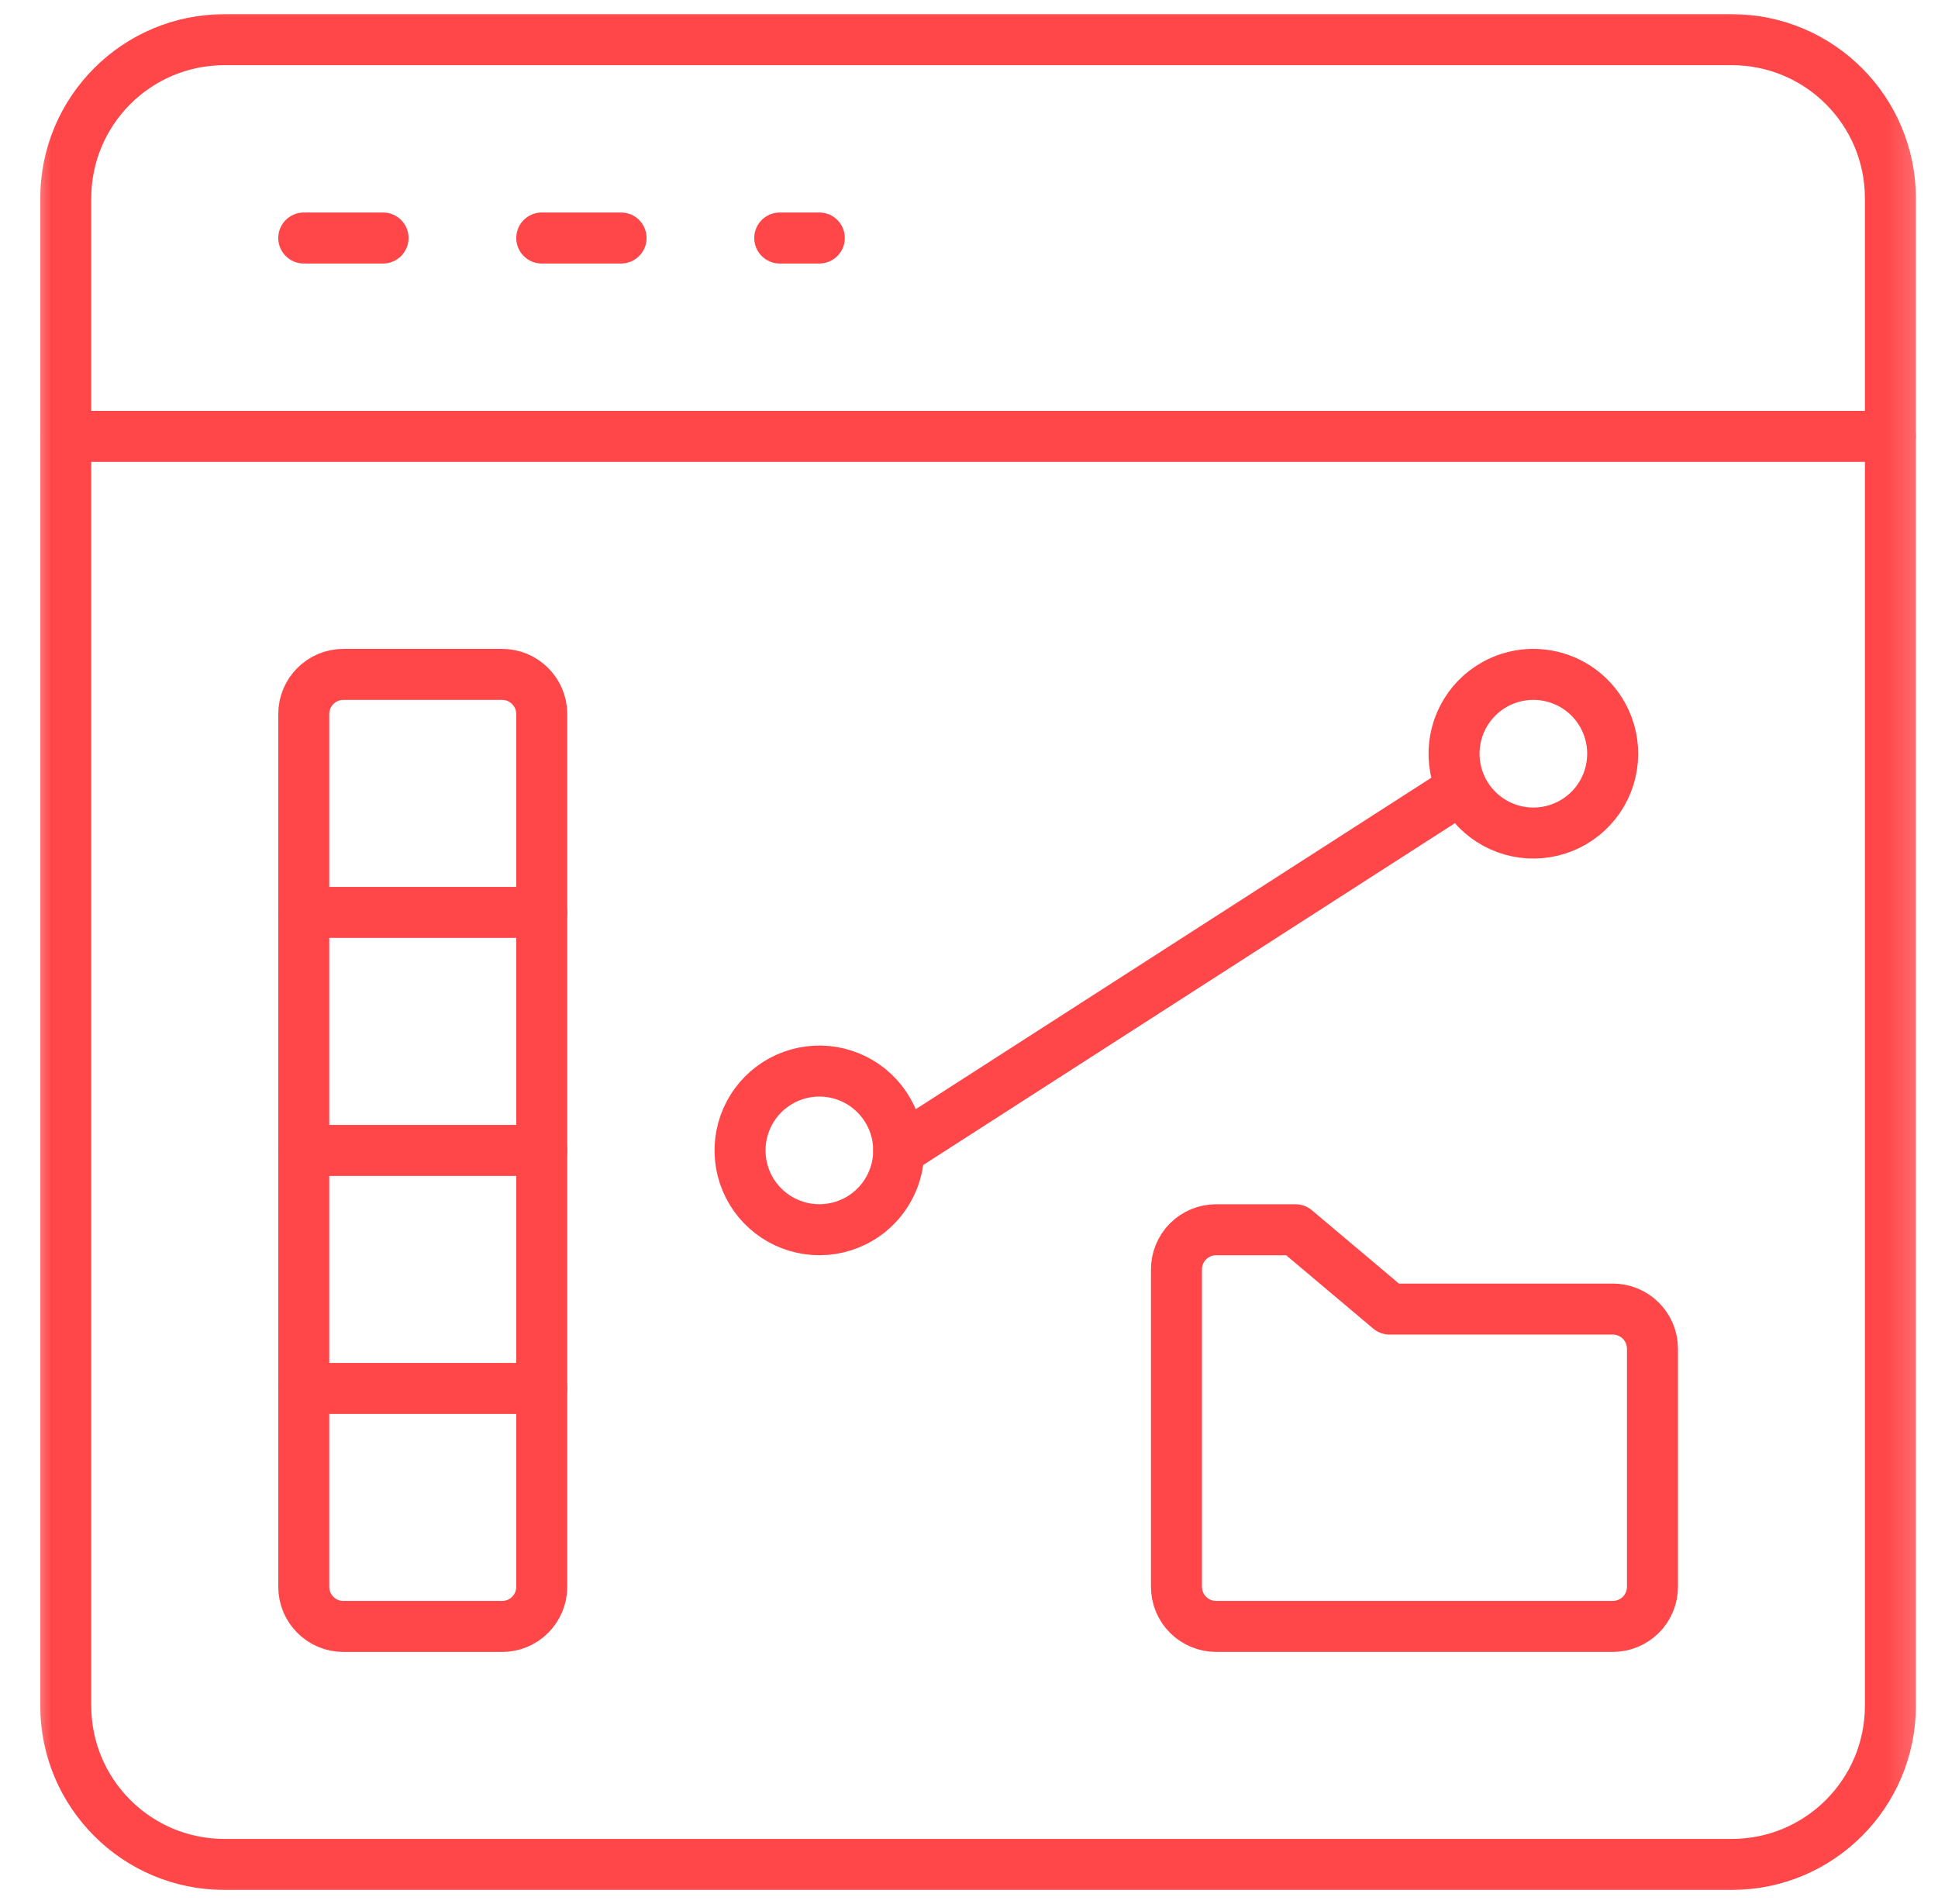
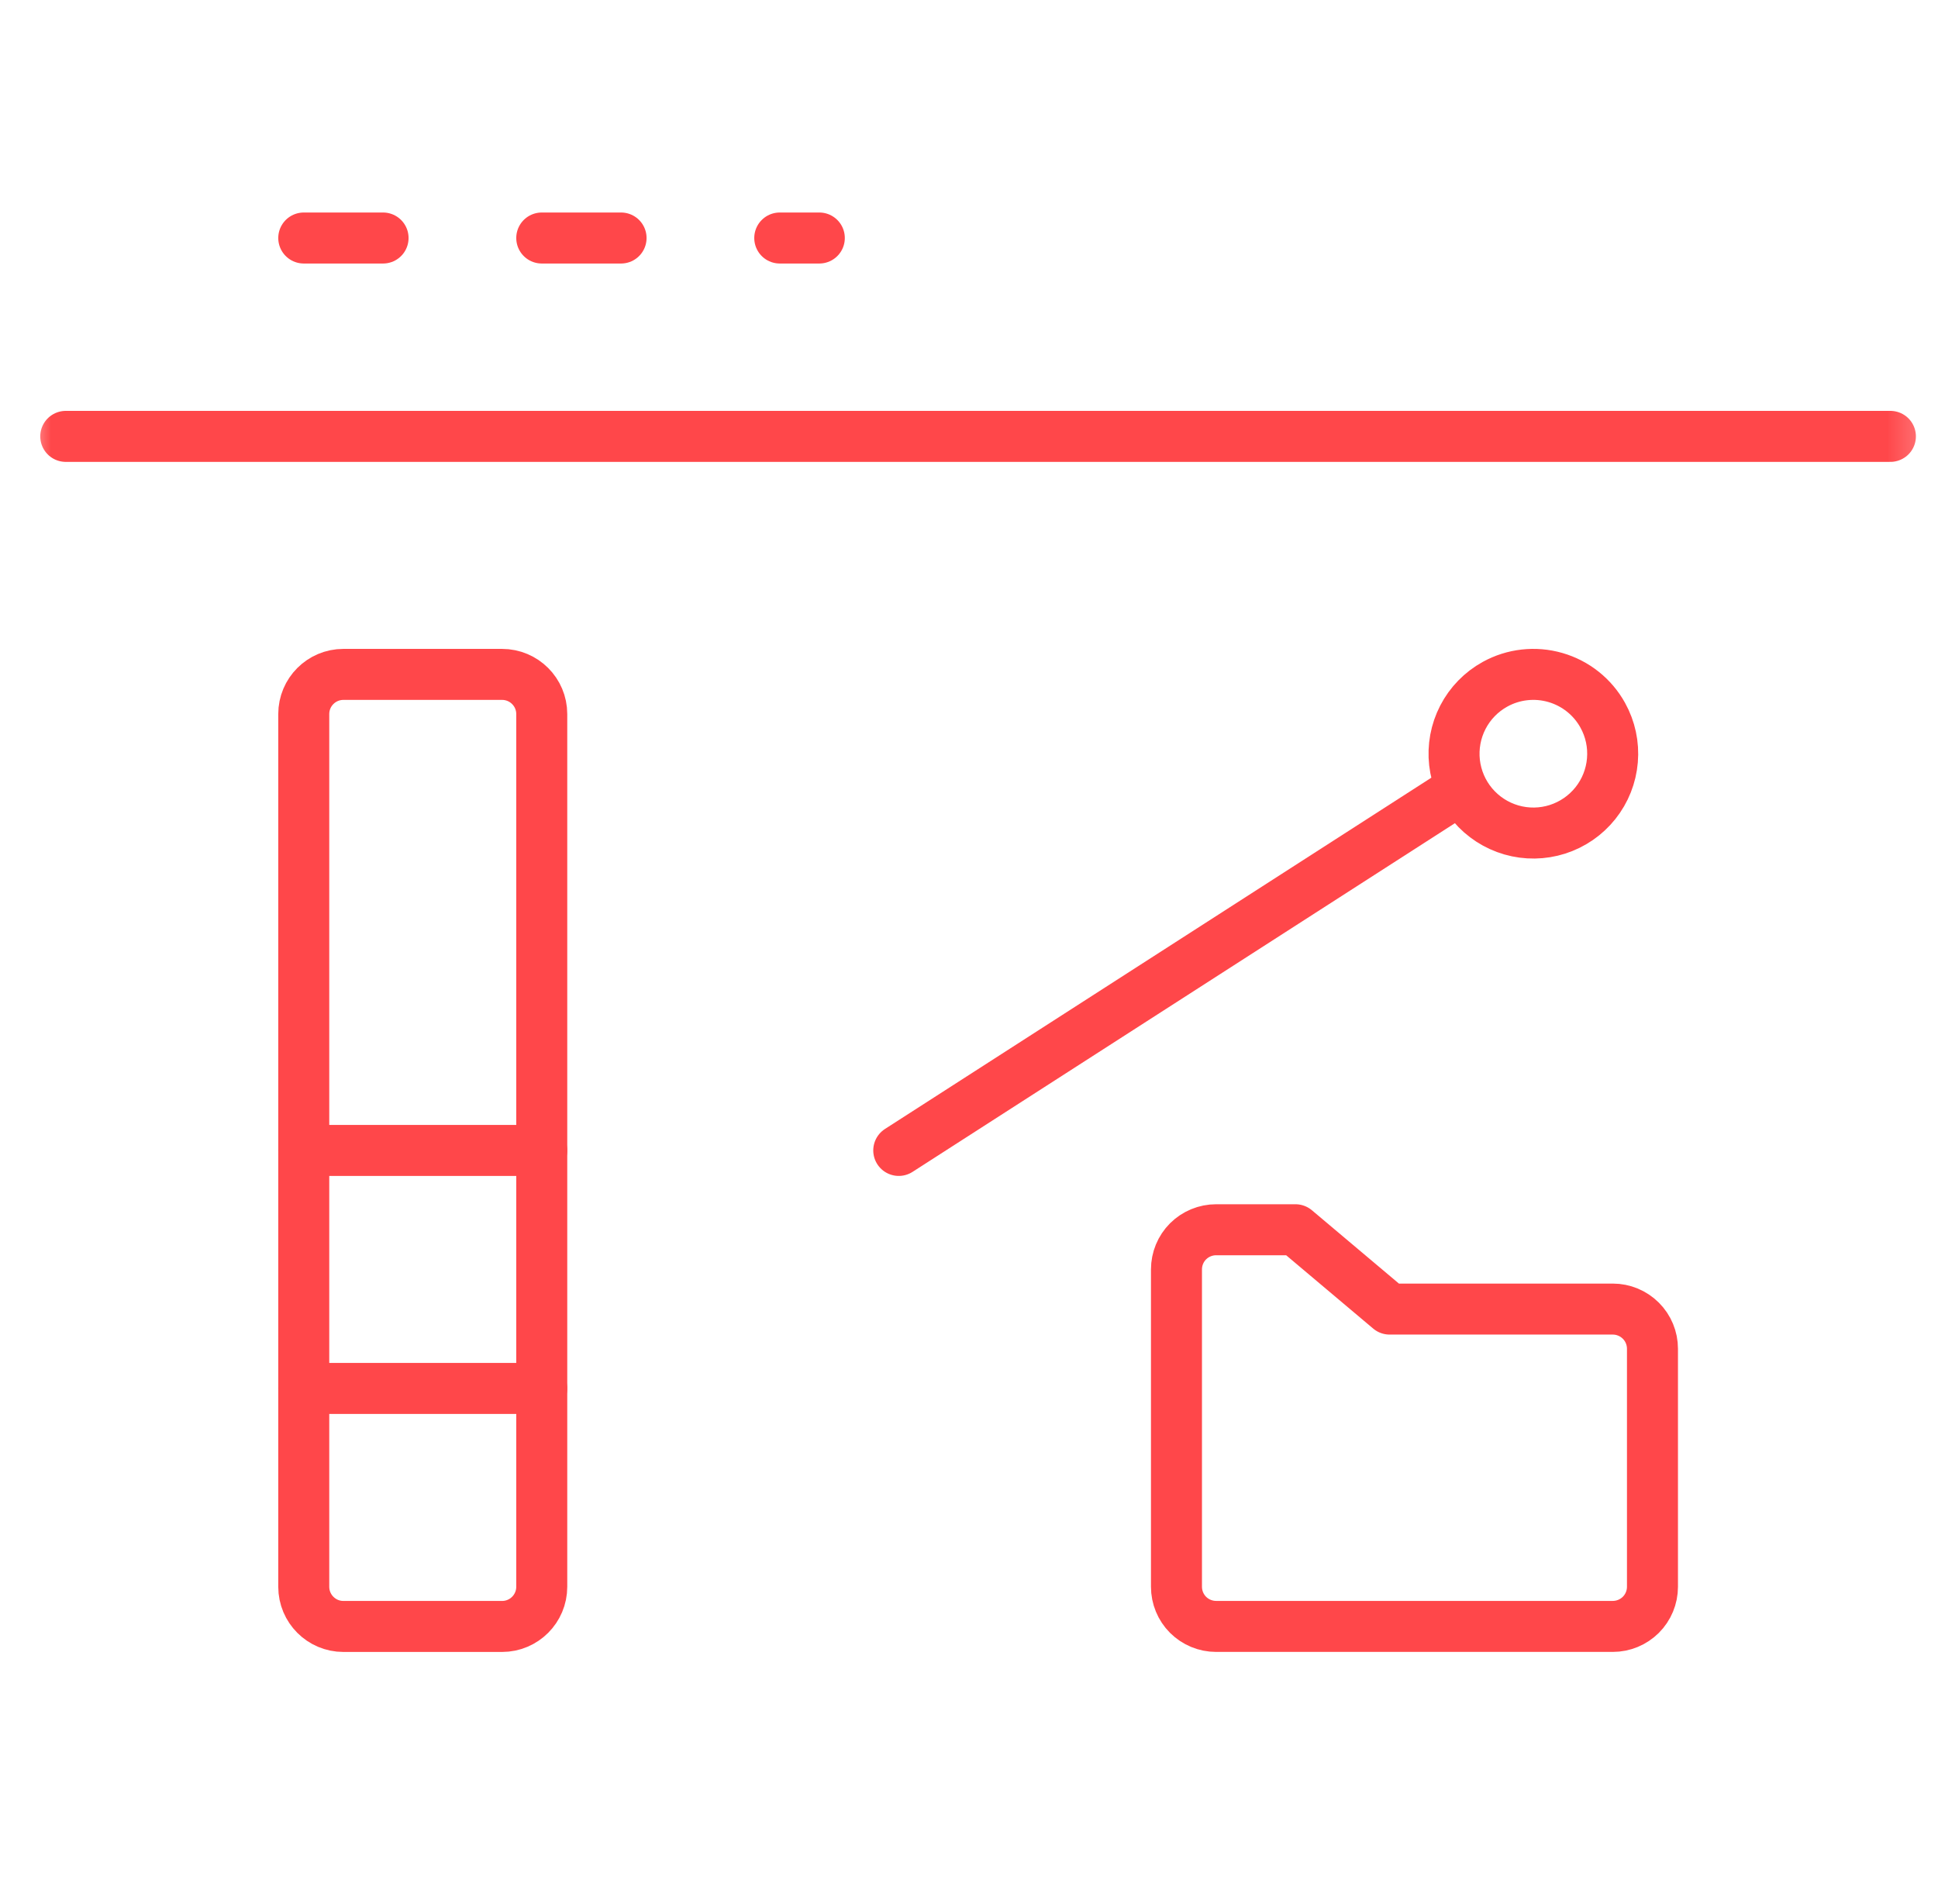
<svg xmlns="http://www.w3.org/2000/svg" width="57" height="56" viewBox="0 0 57 56" fill="none">
  <mask id="mask0_12250_9105" style="mask-type:luminance" maskUnits="userSpaceOnUse" x="0" y="0" width="57" height="56">
    <path d="M56.766 0H0.766V56H56.766V0Z" fill="white" />
  </mask>
  <g mask="url(#mask0_12250_9105)">
    <path d="M10.1 7C10.331 7 10.557 7 10.748 7C10.94 7 11.09 7 11.178 7C11.266 7 11.29 7 11.245 7C11.2 7 11.088 7 10.925 7C10.762 7 10.554 7 10.328 7C10.102 7 9.867 7 9.654 7C9.441 7 9.258 7 9.13 7C9.002 7 8.934 7 8.934 7C8.934 7 9.057 7 9.275 7C9.494 7 9.791 7 10.1 7Z" stroke="#FF474A" stroke-width="1.5" stroke-linecap="round" stroke-linejoin="round" />
    <path d="M17.1 7C17.331 7 17.556 7 17.748 7C17.94 7 18.09 7 18.178 7C18.267 7 18.29 7 18.244 7C18.2 7 18.088 7 17.925 7C17.762 7 17.554 7 17.328 7C17.102 7 16.867 7 16.654 7C16.441 7 16.258 7 16.13 7C16.002 7 15.934 7 15.934 7C15.934 7 16.057 7 16.275 7C16.494 7 16.791 7 17.1 7Z" stroke="#FF474A" stroke-width="1.5" stroke-linecap="round" stroke-linejoin="round" />
    <path d="M23.517 7C23.632 7 23.745 7 23.841 7C23.937 7 24.012 7 24.056 7C24.1 7 24.112 7 24.089 7C24.067 7 24.011 7 23.93 7C23.848 7 23.744 7 23.631 7C23.518 7 23.4 7 23.294 7C23.187 7 23.096 7 23.032 7C22.968 7 22.934 7 22.934 7C22.934 7 22.995 7 23.104 7C23.214 7 23.362 7 23.517 7Z" stroke="#FF474A" stroke-width="1.5" stroke-linecap="round" stroke-linejoin="round" />
-     <path d="M50.934 1.167H6.6C4.023 1.167 1.934 3.256 1.934 5.833V50.167C1.934 52.744 4.023 54.833 6.6 54.833H50.934C53.511 54.833 55.6 52.744 55.6 50.167V5.833C55.6 3.256 53.511 1.167 50.934 1.167Z" stroke="#FF474A" stroke-width="1.5" stroke-linecap="round" stroke-linejoin="round" />
    <path d="M1.934 12.834H55.6" stroke="#FF474A" stroke-width="1.5" stroke-linecap="round" stroke-linejoin="round" />
    <path d="M14.767 19.834H10.1C9.456 19.834 8.934 20.356 8.934 21V46.667C8.934 47.311 9.456 47.834 10.1 47.834H14.767C15.411 47.834 15.934 47.311 15.934 46.667V21C15.934 20.356 15.411 19.834 14.767 19.834Z" stroke="#FF474A" stroke-width="1.5" stroke-linecap="round" stroke-linejoin="round" />
-     <path d="M8.934 26.834H15.934" stroke="#FF474A" stroke-width="1.5" stroke-linecap="round" stroke-linejoin="round" />
    <path d="M8.934 33.834H15.934" stroke="#FF474A" stroke-width="1.5" stroke-linecap="round" stroke-linejoin="round" />
    <path d="M8.934 40.834H15.934" stroke="#FF474A" stroke-width="1.5" stroke-linecap="round" stroke-linejoin="round" />
    <path d="M34.602 37.333C34.602 37.024 34.724 36.727 34.943 36.508C35.162 36.29 35.459 36.167 35.768 36.167H38.102L40.871 38.5H47.435C47.744 38.5 48.041 38.623 48.26 38.842C48.479 39.06 48.602 39.357 48.602 39.667V46.667C48.602 46.976 48.479 47.273 48.26 47.492C48.041 47.71 47.744 47.833 47.435 47.833H35.768C35.459 47.833 35.162 47.71 34.943 47.492C34.724 47.273 34.602 46.976 34.602 46.667V37.333Z" stroke="#FF474A" stroke-width="1.5" stroke-linecap="round" stroke-linejoin="round" />
    <path d="M26.434 33.834L42.767 23.334" stroke="#FF474A" stroke-width="1.5" stroke-linecap="round" stroke-linejoin="round" />
    <path d="M47.14 21.036C47.364 21.44 47.463 21.901 47.424 22.361C47.386 22.821 47.212 23.26 46.924 23.621C46.636 23.982 46.248 24.249 45.808 24.39C45.368 24.53 44.897 24.537 44.453 24.409C44.01 24.281 43.614 24.025 43.316 23.672C43.018 23.32 42.832 22.886 42.78 22.428C42.729 21.969 42.814 21.505 43.026 21.095C43.238 20.685 43.567 20.347 43.971 20.124C44.513 19.825 45.15 19.754 45.745 19.925C46.339 20.096 46.841 20.495 47.14 21.036Z" stroke="#FF474A" stroke-width="1.5" stroke-linecap="round" stroke-linejoin="round" />
-     <path d="M25.11 35.936C24.694 36.136 24.227 36.208 23.77 36.143C23.313 36.078 22.885 35.879 22.541 35.57C22.197 35.262 21.952 34.858 21.838 34.411C21.724 33.963 21.745 33.492 21.899 33.056C22.053 32.62 22.333 32.24 22.703 31.964C23.073 31.687 23.517 31.527 23.978 31.503C24.44 31.479 24.898 31.593 25.295 31.83C25.691 32.066 26.009 32.416 26.207 32.833C26.471 33.39 26.505 34.029 26.299 34.611C26.093 35.192 25.666 35.669 25.11 35.936Z" stroke="#FF474A" stroke-width="1.5" stroke-linecap="round" stroke-linejoin="round" />
  </g>
</svg>